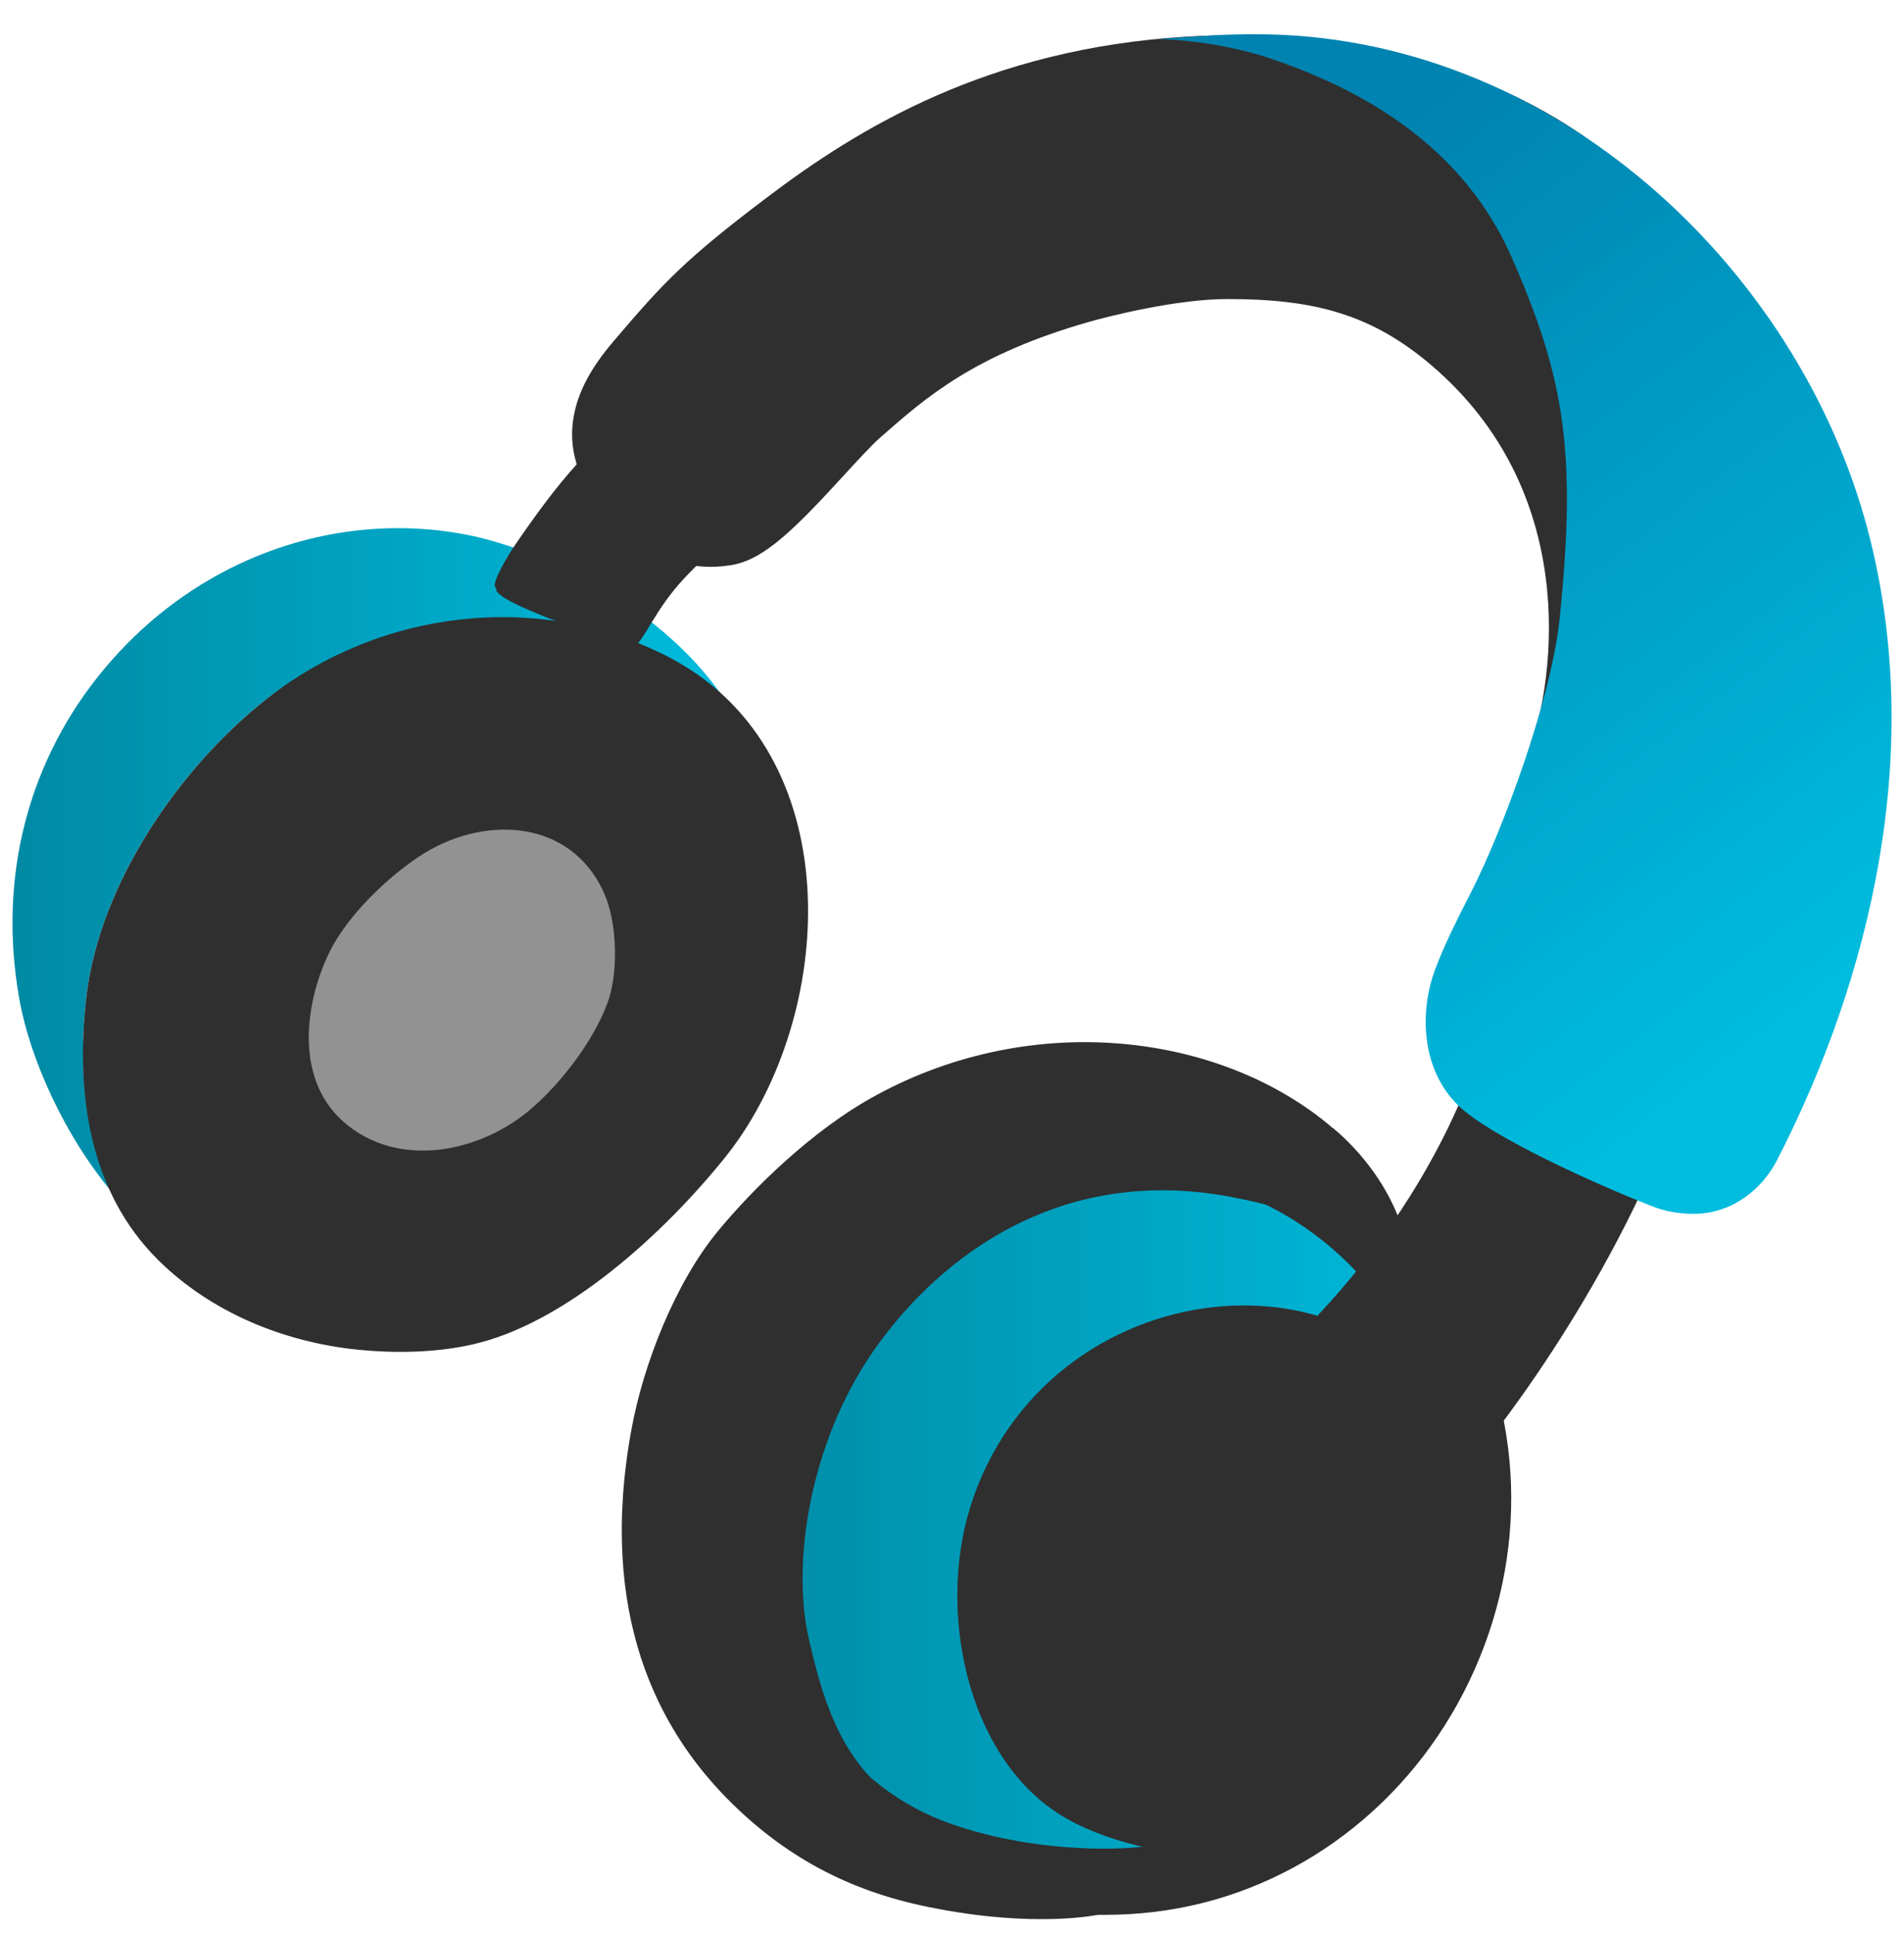
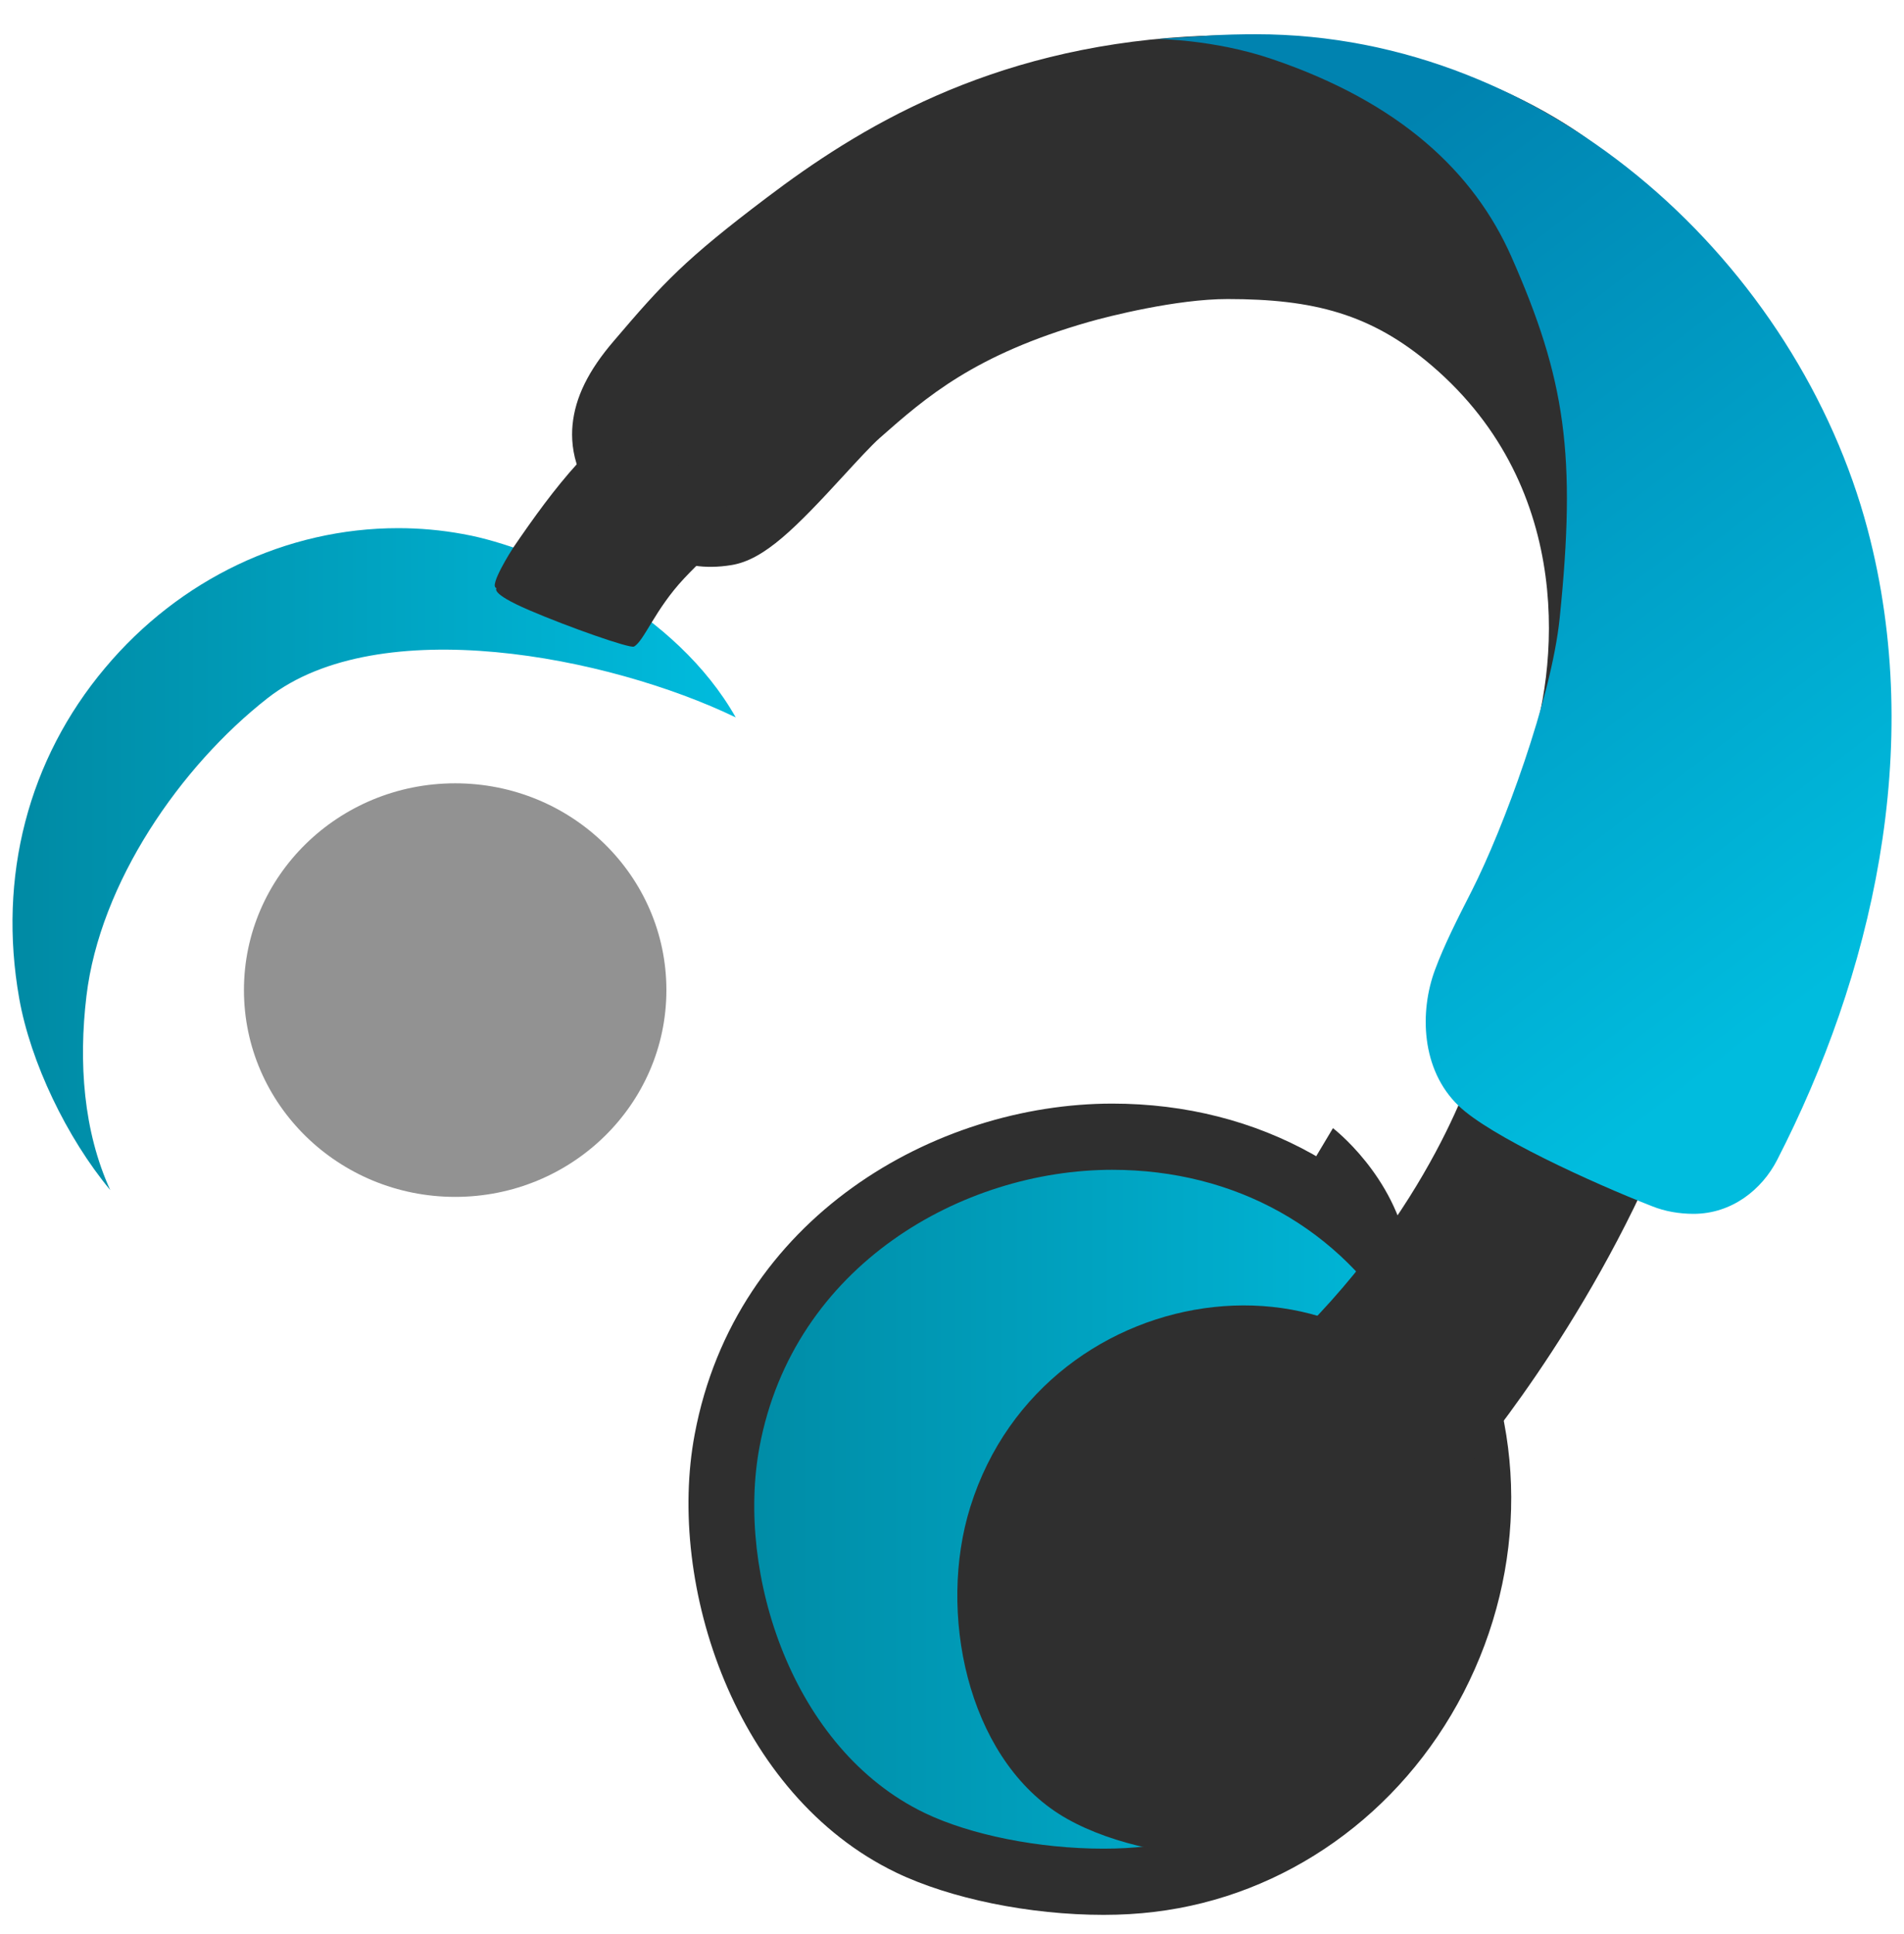
<svg xmlns="http://www.w3.org/2000/svg" width="192px" height="195px" version="1.1" xml:space="preserve" style="fill-rule:evenodd;clip-rule:evenodd;stroke-linejoin:round;stroke-miterlimit:1.414;">
  <g id="Layer_2">
    <path d="M45.9,120.676C34.137,120.676 24.6,111.342 24.6,99.826C24.6,88.311 34.137,78.977 45.9,78.977C57.663,78.977 67.2,88.311 67.2,99.826C67.2,111.342 57.663,120.676 45.9,120.676Z" style="fill:rgb(146,146,146);fill-rule:nonzero;" />
    <g>
      <g>
        <g>
          <path id="SVGID_1_" d="M144.57,133.337C157.035,156.091 142.23,186.346 116.01,189.466C108.675,190.337 98.49,189.016 91.8,185.791C77.52,178.906 70.575,159.886 73.32,145.261C79.515,112.081 126.66,102.871 144.105,132.511C144.255,132.766 144.42,133.051 144.57,133.337Z" style="fill:url(#_Linear1);fill-rule:nonzero;" />
          <path id="SVGID_2_" d="M111.285,193.066C103.83,193.066 95.82,191.431 90.345,188.791C74.16,180.976 67.2,159.796 70.05,144.632C74.145,122.731 94.335,111.271 112.17,111.271C126.99,111.271 139.68,118.396 146.985,130.801L147.435,131.596C154.005,143.596 154.035,158.146 147.585,170.656C141.255,182.926 129.6,191.191 116.4,192.766C114.81,192.961 113.085,193.066 111.285,193.066ZM112.155,117.946C97.08,117.946 80.025,127.546 76.59,145.876C74.205,158.611 79.875,176.356 93.24,182.791C97.86,185.011 104.76,186.391 111.27,186.391C112.815,186.391 114.255,186.316 115.605,186.151C126.765,184.831 136.26,178.066 141.645,167.611C147.075,157.066 147.075,144.841 141.66,134.926L141.24,134.191C135.165,123.871 124.56,117.946 112.155,117.946Z" style="fill:rgb(47,47,47);fill-rule:nonzero;" />
        </g>
        <path d="M148.905,106.607C148.905,106.607 144.525,122.146 128.88,136.592L147.915,147.962C147.915,147.962 159.96,134.102 167.865,114.887L148.905,106.607Z" style="fill:rgb(47,47,47);fill-rule:nonzero;" />
        <path d="M182.52,65.776L163.32,17.236C163.11,16.681 162.75,16.171 162.315,15.766C161.745,15.241 147.135,2.086 119.715,3.691C99.57,4.891 86.475,12.991 77.325,19.921C69.045,26.176 66.885,28.516 61.905,34.367C59.325,37.367 58.005,40.066 57.735,42.841C57.495,45.361 58.095,49.126 62.34,52.742L62.655,53.011C65.115,55.126 68.235,57.886 73.77,56.972C77.1,56.431 80.265,53.191 85.125,47.896C86.52,46.382 87.84,44.941 88.695,44.176C93.39,40.036 98.265,35.761 109.785,32.461C111.78,31.891 118.635,30.151 123.78,30.151C132.435,30.151 138.27,31.636 144.375,36.856C159.06,49.411 157.05,67.846 154.11,76.111C153.57,77.596 153.975,79.261 155.115,80.356C155.88,81.076 156.87,81.451 157.875,81.451C158.385,81.451 158.91,81.346 159.42,81.151L180.36,70.951C182.37,70.096 183.345,67.801 182.52,65.776Z" style="fill:rgb(47,47,47);fill-rule:nonzero;" />
        <path d="M8.715,100.441C10.065,89.041 18.18,77.266 27.015,70.366C38.235,61.621 61.35,66.151 74.19,72.331C68.19,61.726 55.23,55.666 47.565,54.016L46.635,53.836C44.505,53.446 42.315,53.251 40.155,53.251C28.89,53.251 18.105,58.381 10.59,67.351C2.835,76.576 -0.225,88.411 1.935,100.651C3.075,107.101 6.735,114.721 11.115,119.986C8.4,114.031 7.92,107.131 8.715,100.441Z" style="fill:url(#_Linear2);fill-rule:nonzero;" />
        <path d="M148.53,147.467C154.98,164.956 141.78,186.331 123.24,187.051C118.05,187.247 111.105,185.657 106.77,182.882C97.515,176.956 94.53,162.527 97.845,151.937C105.36,127.892 139.02,123.947 148.275,146.807C148.35,147.032 148.44,147.242 148.53,147.467Z" style="fill:rgb(47,47,47);fill-rule:nonzero;" />
-         <path d="M67.125,66.091C54.18,59.582 38.415,61.472 27.015,70.367C18.18,77.267 10.065,89.042 8.715,100.442C7.59,110.042 8.925,120.091 15.96,127.052C21.285,132.316 28.59,135.316 36.06,136.081C39.81,136.456 43.815,136.396 47.505,135.587C57.105,133.486 67.125,124.157 73.125,116.687C73.605,116.087 74.055,115.487 74.49,114.857C84.525,100.337 85.155,75.167 67.125,66.091ZM61.215,101.252C59.79,104.987 56.685,109.067 53.7,111.677C48.57,116.192 40.17,117.977 34.62,113.087C31.545,110.372 30.75,106.307 31.29,102.347C31.59,100.052 32.325,97.786 33.3,95.837C35.1,92.282 38.97,88.547 42.24,86.372C48.525,82.172 57.51,82.396 60.93,90.076C62.265,93.091 62.385,98.192 61.215,101.252Z" style="fill:rgb(47,47,47);fill-rule:nonzero;" />
        <path d="M68.985,58.321C72.18,54.917 74.19,53.821 74.235,52.681C74.28,51.556 71.88,50.071 71.19,49.321C70.41,48.466 69.495,47.926 68.64,47.161C67.725,46.336 66.81,45.437 65.79,44.761C64.38,43.831 63.69,42.886 61.935,43.606C60.39,44.236 59.355,45.481 58.275,46.681C55.875,49.321 53.775,52.261 51.765,55.201C51.615,55.426 49.29,59.071 50.04,59.281C50.175,59.312 49.185,59.731 53.385,61.531C57.33,63.226 63.525,65.401 63.93,65.191C64.95,64.636 66.03,61.472 68.985,58.321Z" style="fill:rgb(47,47,47);fill-rule:nonzero;" />
-         <path d="M73.35,181.367C79.02,187.112 85.53,190.637 93.615,192.271C104.49,194.492 110.91,193.021 110.91,193.021C110.91,193.021 101.745,185.896 99.24,185.312C86.415,182.357 83.595,174.122 81.57,165.286C79.77,157.457 81.75,145.577 87.795,136.622C93.615,128.012 105.75,117.212 124.125,120.677C128.175,121.442 129.285,121.997 129.285,121.997C129.285,121.997 142.065,120.002 133.875,113.297C122.835,104.237 104.295,101.792 88.395,110.402C81.87,113.927 75.75,120.032 72.3,124.247C68.145,129.316 64.86,137.477 63.645,144.286C60.3,162.812 66.375,174.301 73.35,181.367Z" style="fill:rgb(47,47,47);fill-rule:nonzero;" />
        <path d="M134.415,113.746C134.415,113.746 140.67,118.516 141.99,126.241L136.815,126.241L131.1,119.296L134.415,113.746Z" style="fill:rgb(47,47,47);fill-rule:nonzero;" />
      </g>
      <path d="M188.325,53.357C181.335,27.002 156.555,3.452 126.66,3.452C125.28,3.452 123.33,3.482 121.725,3.602C120.465,3.677 116.655,3.932 116.655,3.932C116.655,3.932 122.37,3.962 128.19,5.927C141.195,10.322 148.635,17.372 152.4,25.862C157.875,38.252 158.97,45.857 157.275,62.357C156.435,70.441 151.62,83.492 148.425,89.792C146.97,92.642 145.605,95.341 144.705,97.786C143.145,101.972 143.28,107.837 147.09,111.496C150.255,114.542 160.47,119.222 166.605,121.621C167.88,122.132 169.32,122.386 170.775,122.386C174.63,122.386 177.675,119.941 179.205,116.957C188.67,98.536 194.205,75.527 188.325,53.357Z" style="fill:url(#_Linear3);fill-rule:nonzero;" />
    </g>
  </g>
  <defs>
    <linearGradient id="_Linear1" x1="0" y1="0" x2="1" y2="0" gradientUnits="userSpaceOnUse" gradientTransform="matrix(76.324,0,0,76.324,72.73,152.173)">
      <stop offset="0%" style="stop-color:rgb(0,138,164);stop-opacity:1" />
      <stop offset="100%" style="stop-color:rgb(0,188,222);stop-opacity:1" />
    </linearGradient>
    <linearGradient id="_Linear2" x1="0" y1="0" x2="1" y2="0" gradientUnits="userSpaceOnUse" gradientTransform="matrix(72.93,0,0,72.93,1.26,86.619)">
      <stop offset="0%" style="stop-color:rgb(0,138,164);stop-opacity:1" />
      <stop offset="100%" style="stop-color:rgb(0,188,222);stop-opacity:1" />
    </linearGradient>
    <linearGradient id="_Linear3" x1="0" y1="0" x2="1" y2="0" gradientUnits="userSpaceOnUse" gradientTransform="matrix(56.755,76.45,-76.45,56.755,125.322,24.694)">
      <stop offset="0%" style="stop-color:rgb(0,131,176);stop-opacity:1" />
      <stop offset="100%" style="stop-color:rgb(0,188,222);stop-opacity:1" />
    </linearGradient>
  </defs>
</svg>